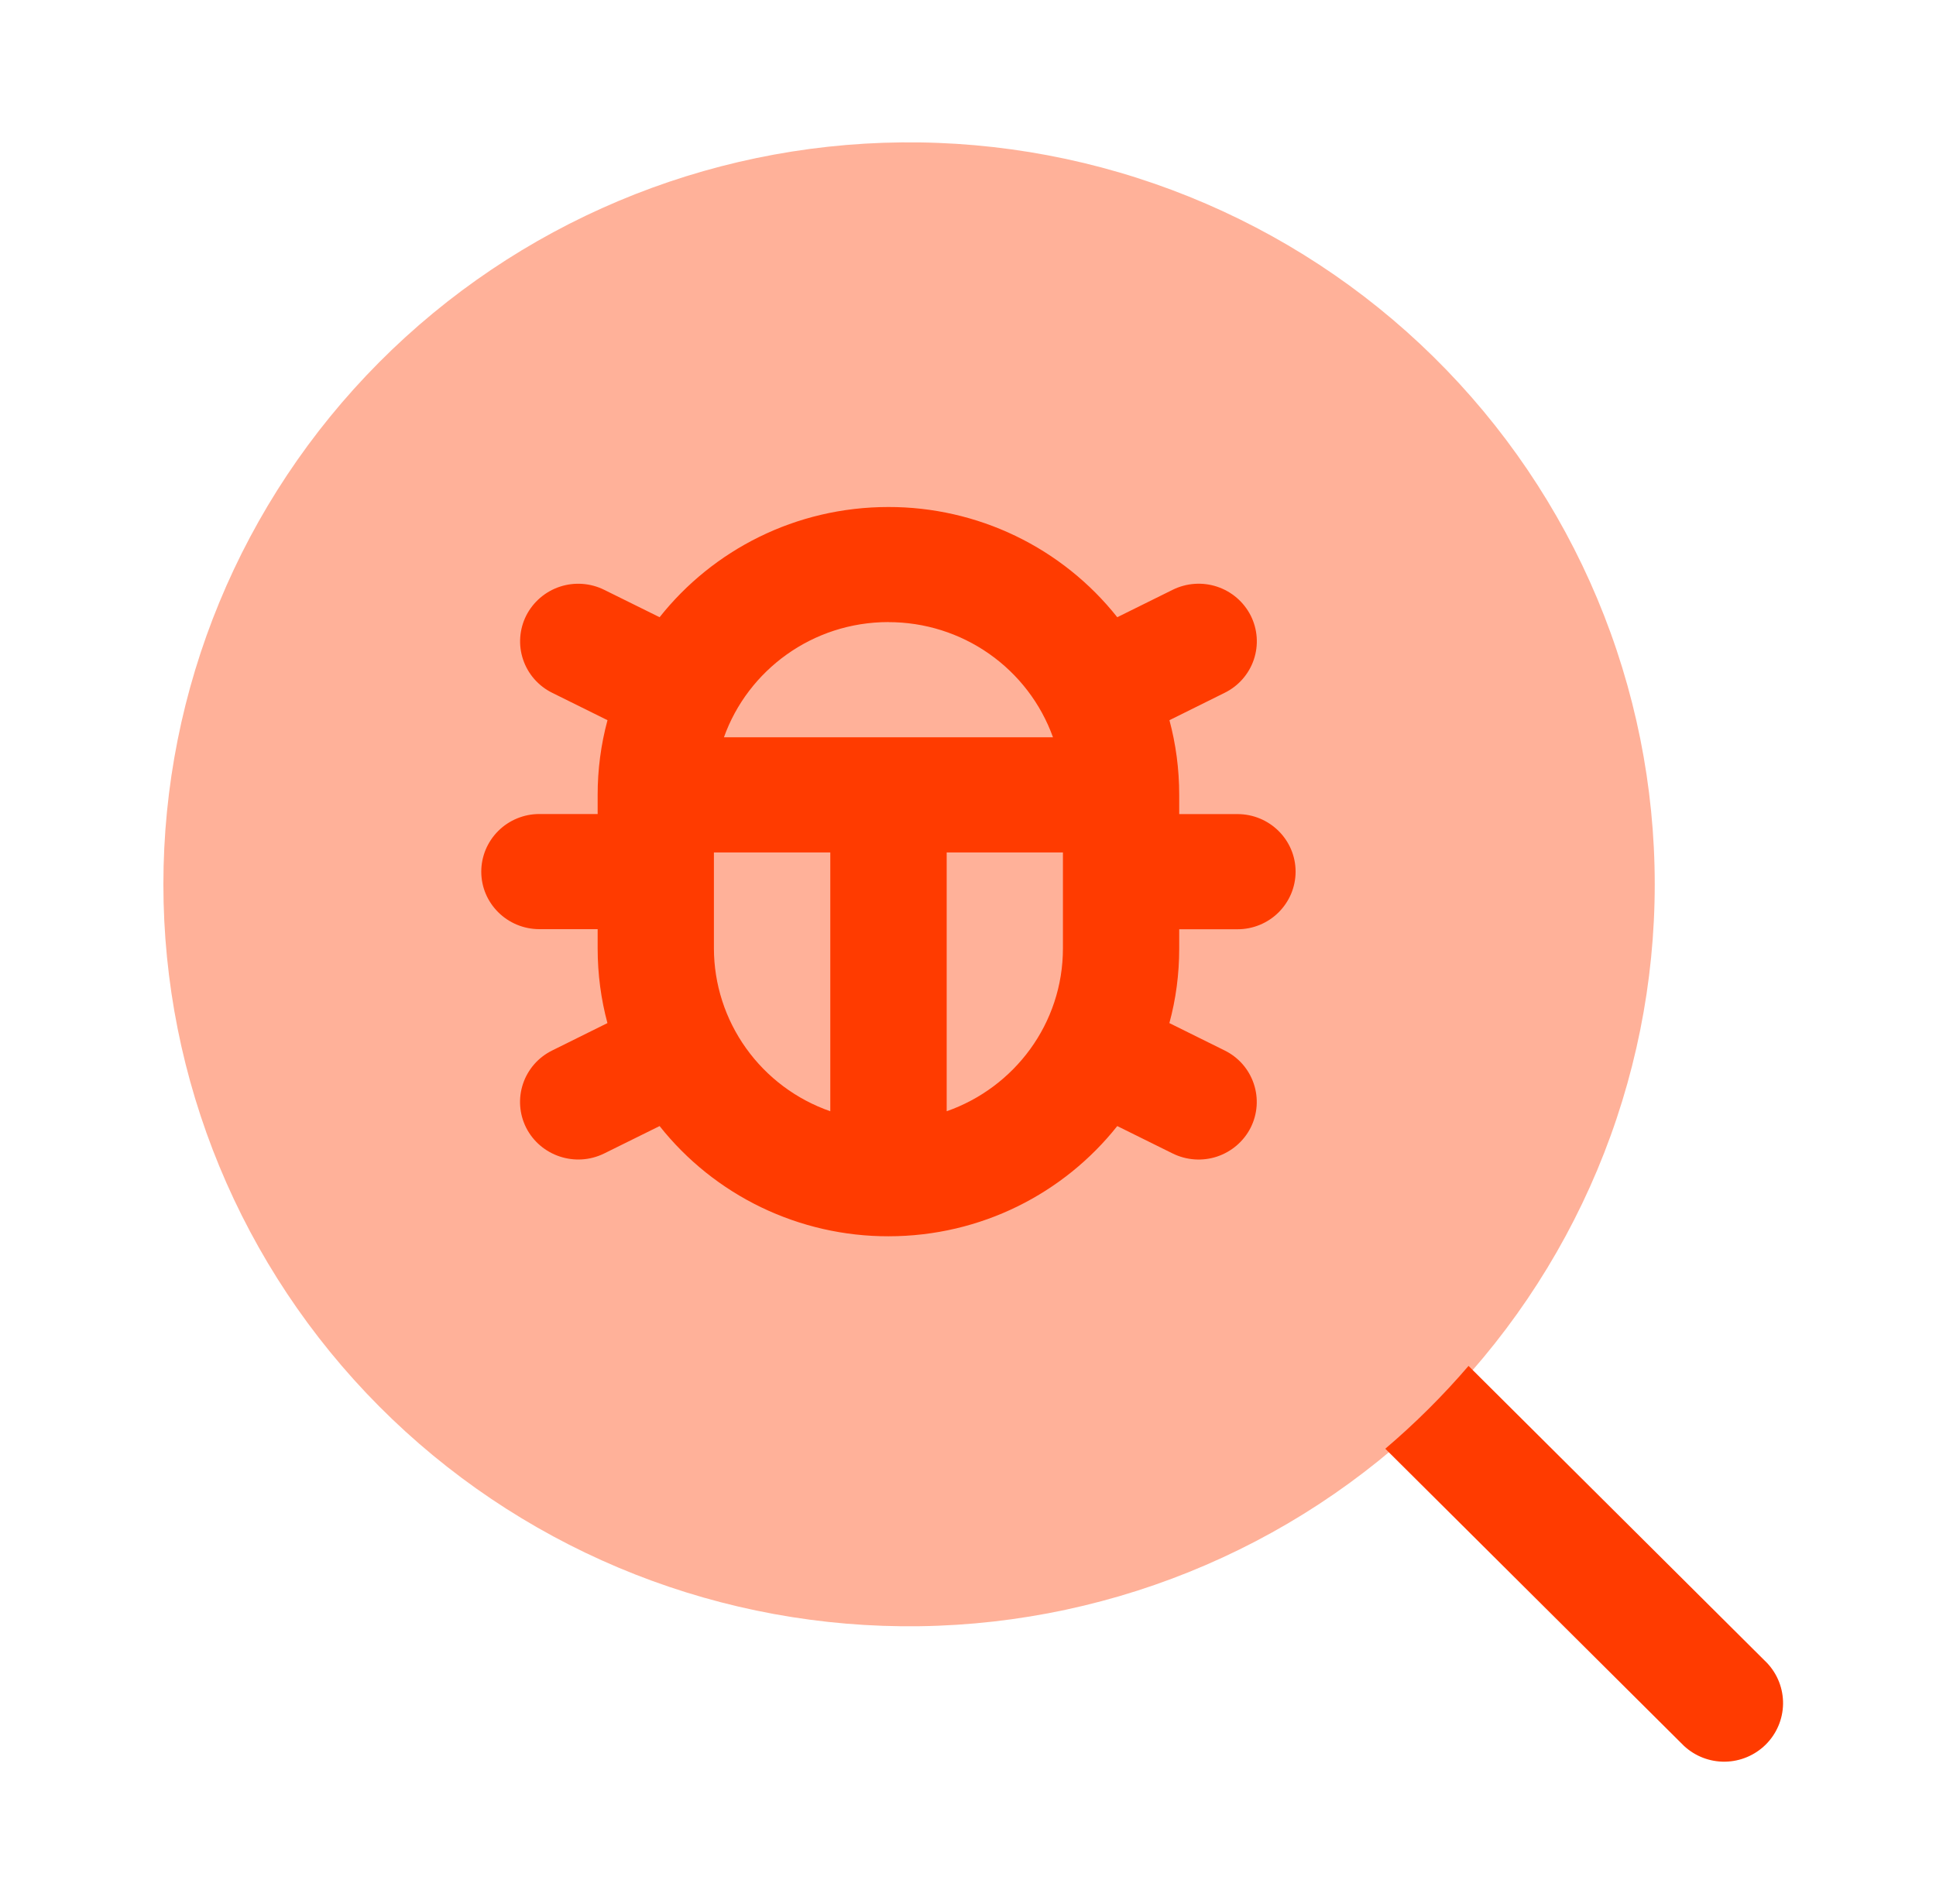
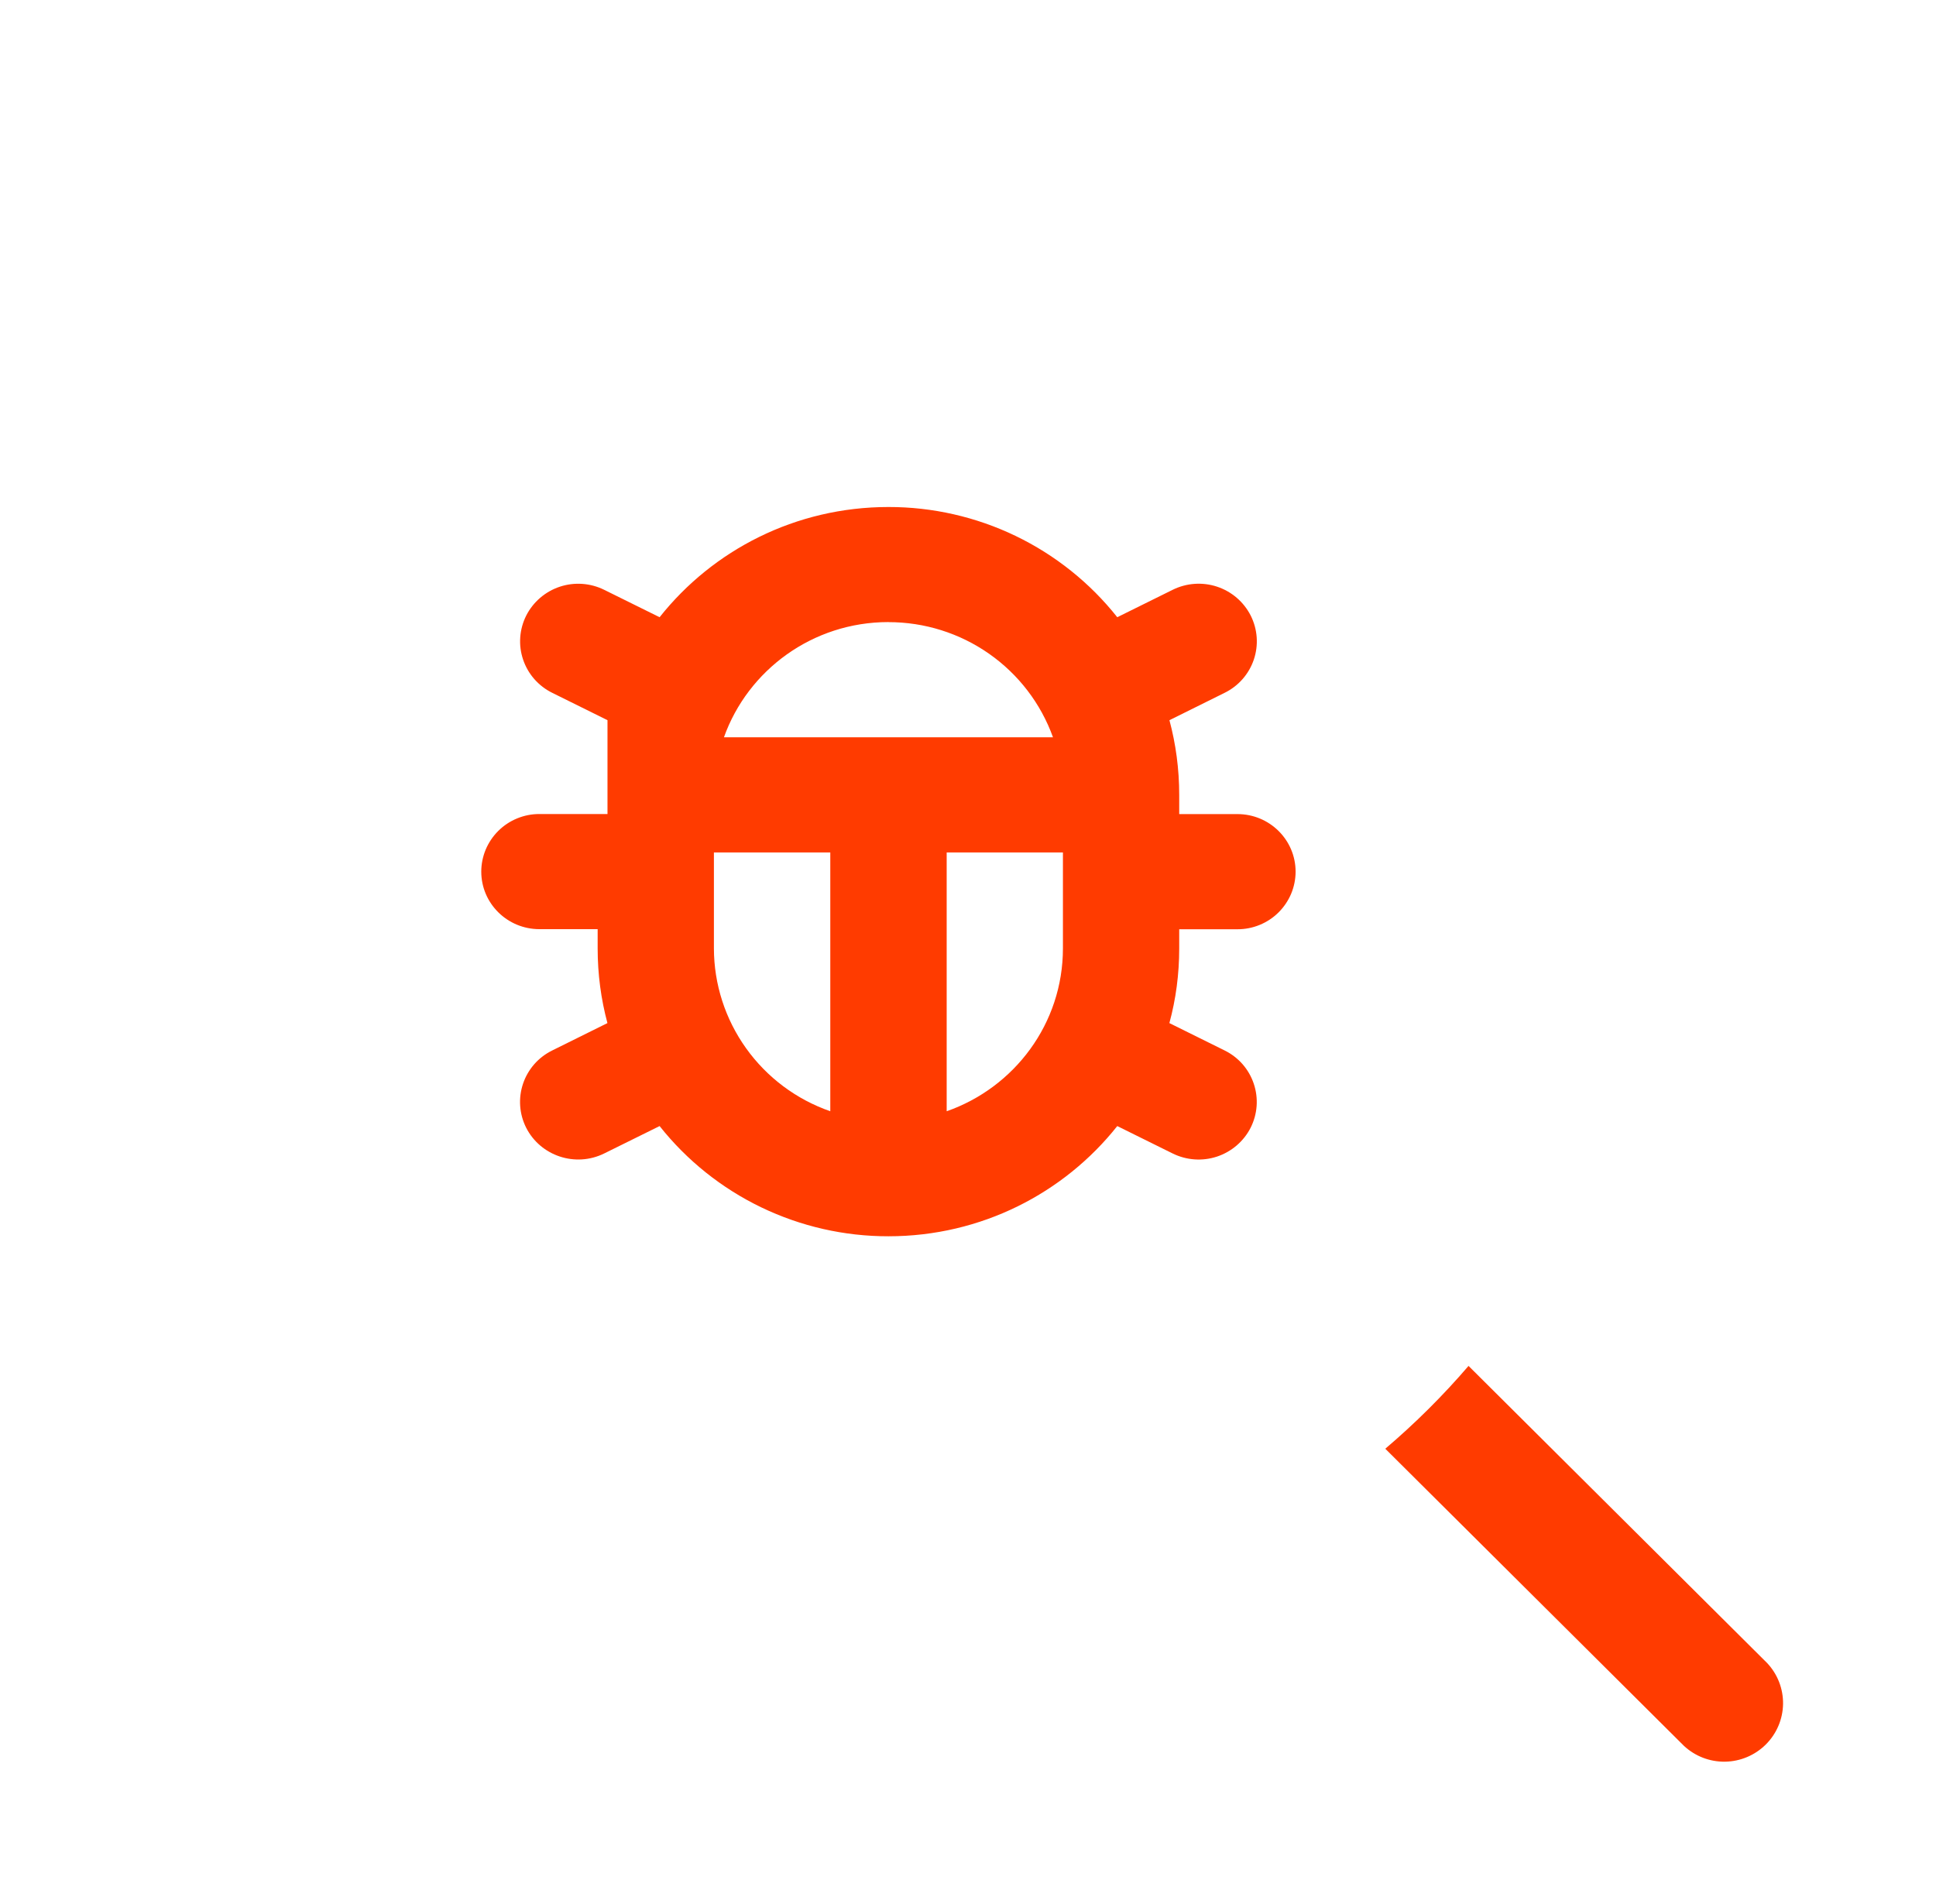
<svg xmlns="http://www.w3.org/2000/svg" width="61" height="60" viewBox="0 0 61 60" fill="none">
-   <path d="M28.398 51.247C31.504 51.28 34.585 50.699 37.464 49.538C40.343 48.378 42.962 46.661 45.17 44.486C47.377 42.312 49.13 39.724 50.326 36.871C51.522 34.019 52.138 30.958 52.138 27.867C52.138 24.776 51.522 21.715 50.326 18.863C49.13 16.01 47.377 13.422 45.17 11.248C42.962 9.073 40.343 7.356 37.464 6.196C34.585 5.035 31.504 4.454 28.398 4.487C22.209 4.551 16.297 7.043 11.943 11.42C7.59 15.798 5.148 21.708 5.148 27.867C5.148 34.026 7.59 39.936 11.943 44.314C16.297 48.691 22.209 51.183 28.398 51.247Z" fill="#FFB199" />
  <path d="M43.648 45.653C44.59 44.852 45.467 43.98 46.271 43.043L55.677 52.404C56.007 52.753 56.188 53.217 56.181 53.697C56.173 54.177 55.978 54.635 55.637 54.974C55.296 55.313 54.836 55.507 54.354 55.515C53.872 55.522 53.406 55.342 53.055 55.013L43.648 45.653Z" fill="#FF3B00" />
-   <path fill-rule="evenodd" clip-rule="evenodd" d="M27.993 15.977C25.068 15.977 22.459 17.335 20.783 19.45L19.038 18.587C18.604 18.372 18.102 18.336 17.641 18.488C17.181 18.64 16.799 18.968 16.58 19.399C16.473 19.612 16.409 19.844 16.392 20.082C16.375 20.32 16.405 20.558 16.482 20.785C16.558 21.011 16.678 21.22 16.835 21.399C16.993 21.579 17.184 21.726 17.399 21.832L19.141 22.695C18.934 23.463 18.83 24.254 18.831 25.049V25.652H16.996C16.756 25.651 16.518 25.698 16.296 25.789C16.074 25.88 15.872 26.013 15.702 26.182C15.532 26.35 15.397 26.551 15.304 26.771C15.212 26.992 15.164 27.229 15.164 27.468C15.164 28.468 15.985 29.28 16.996 29.28H18.831V29.886C18.831 30.703 18.938 31.489 19.139 32.24L17.399 33.103C17.184 33.209 16.992 33.355 16.834 33.535C16.677 33.715 16.556 33.924 16.48 34.15C16.404 34.376 16.373 34.615 16.39 34.853C16.407 35.091 16.471 35.323 16.578 35.536C17.032 36.43 18.133 36.795 19.038 36.348L20.783 35.485C21.642 36.569 22.738 37.445 23.987 38.047C25.236 38.648 26.605 38.96 27.993 38.958C30.918 38.958 33.527 37.599 35.203 35.485L36.947 36.348C37.382 36.563 37.884 36.599 38.345 36.447C38.805 36.294 39.187 35.967 39.406 35.536C39.513 35.323 39.577 35.091 39.594 34.853C39.611 34.615 39.58 34.376 39.504 34.15C39.428 33.924 39.308 33.715 39.151 33.535C38.993 33.356 38.802 33.209 38.587 33.103L36.845 32.24C37.05 31.489 37.155 30.7 37.155 29.886V29.283H38.99C39.23 29.284 39.468 29.237 39.69 29.146C39.912 29.055 40.114 28.922 40.284 28.753C40.454 28.584 40.589 28.384 40.682 28.164C40.774 27.943 40.822 27.706 40.822 27.468C40.822 26.466 40.001 25.654 38.99 25.654H37.155V25.049C37.155 24.232 37.048 23.446 36.847 22.695L38.587 21.832C38.802 21.726 38.994 21.579 39.151 21.4C39.309 21.22 39.43 21.011 39.506 20.785C39.582 20.559 39.613 20.32 39.596 20.082C39.579 19.844 39.515 19.612 39.408 19.399C39.189 18.967 38.807 18.639 38.346 18.487C37.885 18.335 37.382 18.371 36.947 18.587L35.203 19.45C34.344 18.366 33.248 17.49 31.999 16.888C30.75 16.287 29.381 15.975 27.993 15.977ZM27.993 19.603C25.599 19.603 23.564 21.12 22.81 23.234H33.178C32.796 22.171 32.093 21.252 31.165 20.602C30.237 19.952 29.13 19.604 27.995 19.605L27.993 19.603ZM22.494 29.886V26.862H26.161V35.018C25.091 34.646 24.164 33.952 23.507 33.032C22.85 32.113 22.496 31.014 22.494 29.886ZM29.828 35.018V26.862H33.491V29.886C33.491 32.255 31.962 34.272 29.828 35.018Z" fill="#FF3B00" />
+   <path fill-rule="evenodd" clip-rule="evenodd" d="M27.993 15.977C25.068 15.977 22.459 17.335 20.783 19.45L19.038 18.587C18.604 18.372 18.102 18.336 17.641 18.488C17.181 18.64 16.799 18.968 16.58 19.399C16.473 19.612 16.409 19.844 16.392 20.082C16.375 20.32 16.405 20.558 16.482 20.785C16.558 21.011 16.678 21.22 16.835 21.399C16.993 21.579 17.184 21.726 17.399 21.832L19.141 22.695V25.652H16.996C16.756 25.651 16.518 25.698 16.296 25.789C16.074 25.88 15.872 26.013 15.702 26.182C15.532 26.35 15.397 26.551 15.304 26.771C15.212 26.992 15.164 27.229 15.164 27.468C15.164 28.468 15.985 29.28 16.996 29.28H18.831V29.886C18.831 30.703 18.938 31.489 19.139 32.24L17.399 33.103C17.184 33.209 16.992 33.355 16.834 33.535C16.677 33.715 16.556 33.924 16.48 34.15C16.404 34.376 16.373 34.615 16.39 34.853C16.407 35.091 16.471 35.323 16.578 35.536C17.032 36.43 18.133 36.795 19.038 36.348L20.783 35.485C21.642 36.569 22.738 37.445 23.987 38.047C25.236 38.648 26.605 38.96 27.993 38.958C30.918 38.958 33.527 37.599 35.203 35.485L36.947 36.348C37.382 36.563 37.884 36.599 38.345 36.447C38.805 36.294 39.187 35.967 39.406 35.536C39.513 35.323 39.577 35.091 39.594 34.853C39.611 34.615 39.58 34.376 39.504 34.15C39.428 33.924 39.308 33.715 39.151 33.535C38.993 33.356 38.802 33.209 38.587 33.103L36.845 32.24C37.05 31.489 37.155 30.7 37.155 29.886V29.283H38.99C39.23 29.284 39.468 29.237 39.69 29.146C39.912 29.055 40.114 28.922 40.284 28.753C40.454 28.584 40.589 28.384 40.682 28.164C40.774 27.943 40.822 27.706 40.822 27.468C40.822 26.466 40.001 25.654 38.99 25.654H37.155V25.049C37.155 24.232 37.048 23.446 36.847 22.695L38.587 21.832C38.802 21.726 38.994 21.579 39.151 21.4C39.309 21.22 39.43 21.011 39.506 20.785C39.582 20.559 39.613 20.32 39.596 20.082C39.579 19.844 39.515 19.612 39.408 19.399C39.189 18.967 38.807 18.639 38.346 18.487C37.885 18.335 37.382 18.371 36.947 18.587L35.203 19.45C34.344 18.366 33.248 17.49 31.999 16.888C30.75 16.287 29.381 15.975 27.993 15.977ZM27.993 19.603C25.599 19.603 23.564 21.12 22.81 23.234H33.178C32.796 22.171 32.093 21.252 31.165 20.602C30.237 19.952 29.13 19.604 27.995 19.605L27.993 19.603ZM22.494 29.886V26.862H26.161V35.018C25.091 34.646 24.164 33.952 23.507 33.032C22.85 32.113 22.496 31.014 22.494 29.886ZM29.828 35.018V26.862H33.491V29.886C33.491 32.255 31.962 34.272 29.828 35.018Z" fill="#FF3B00" />
</svg>